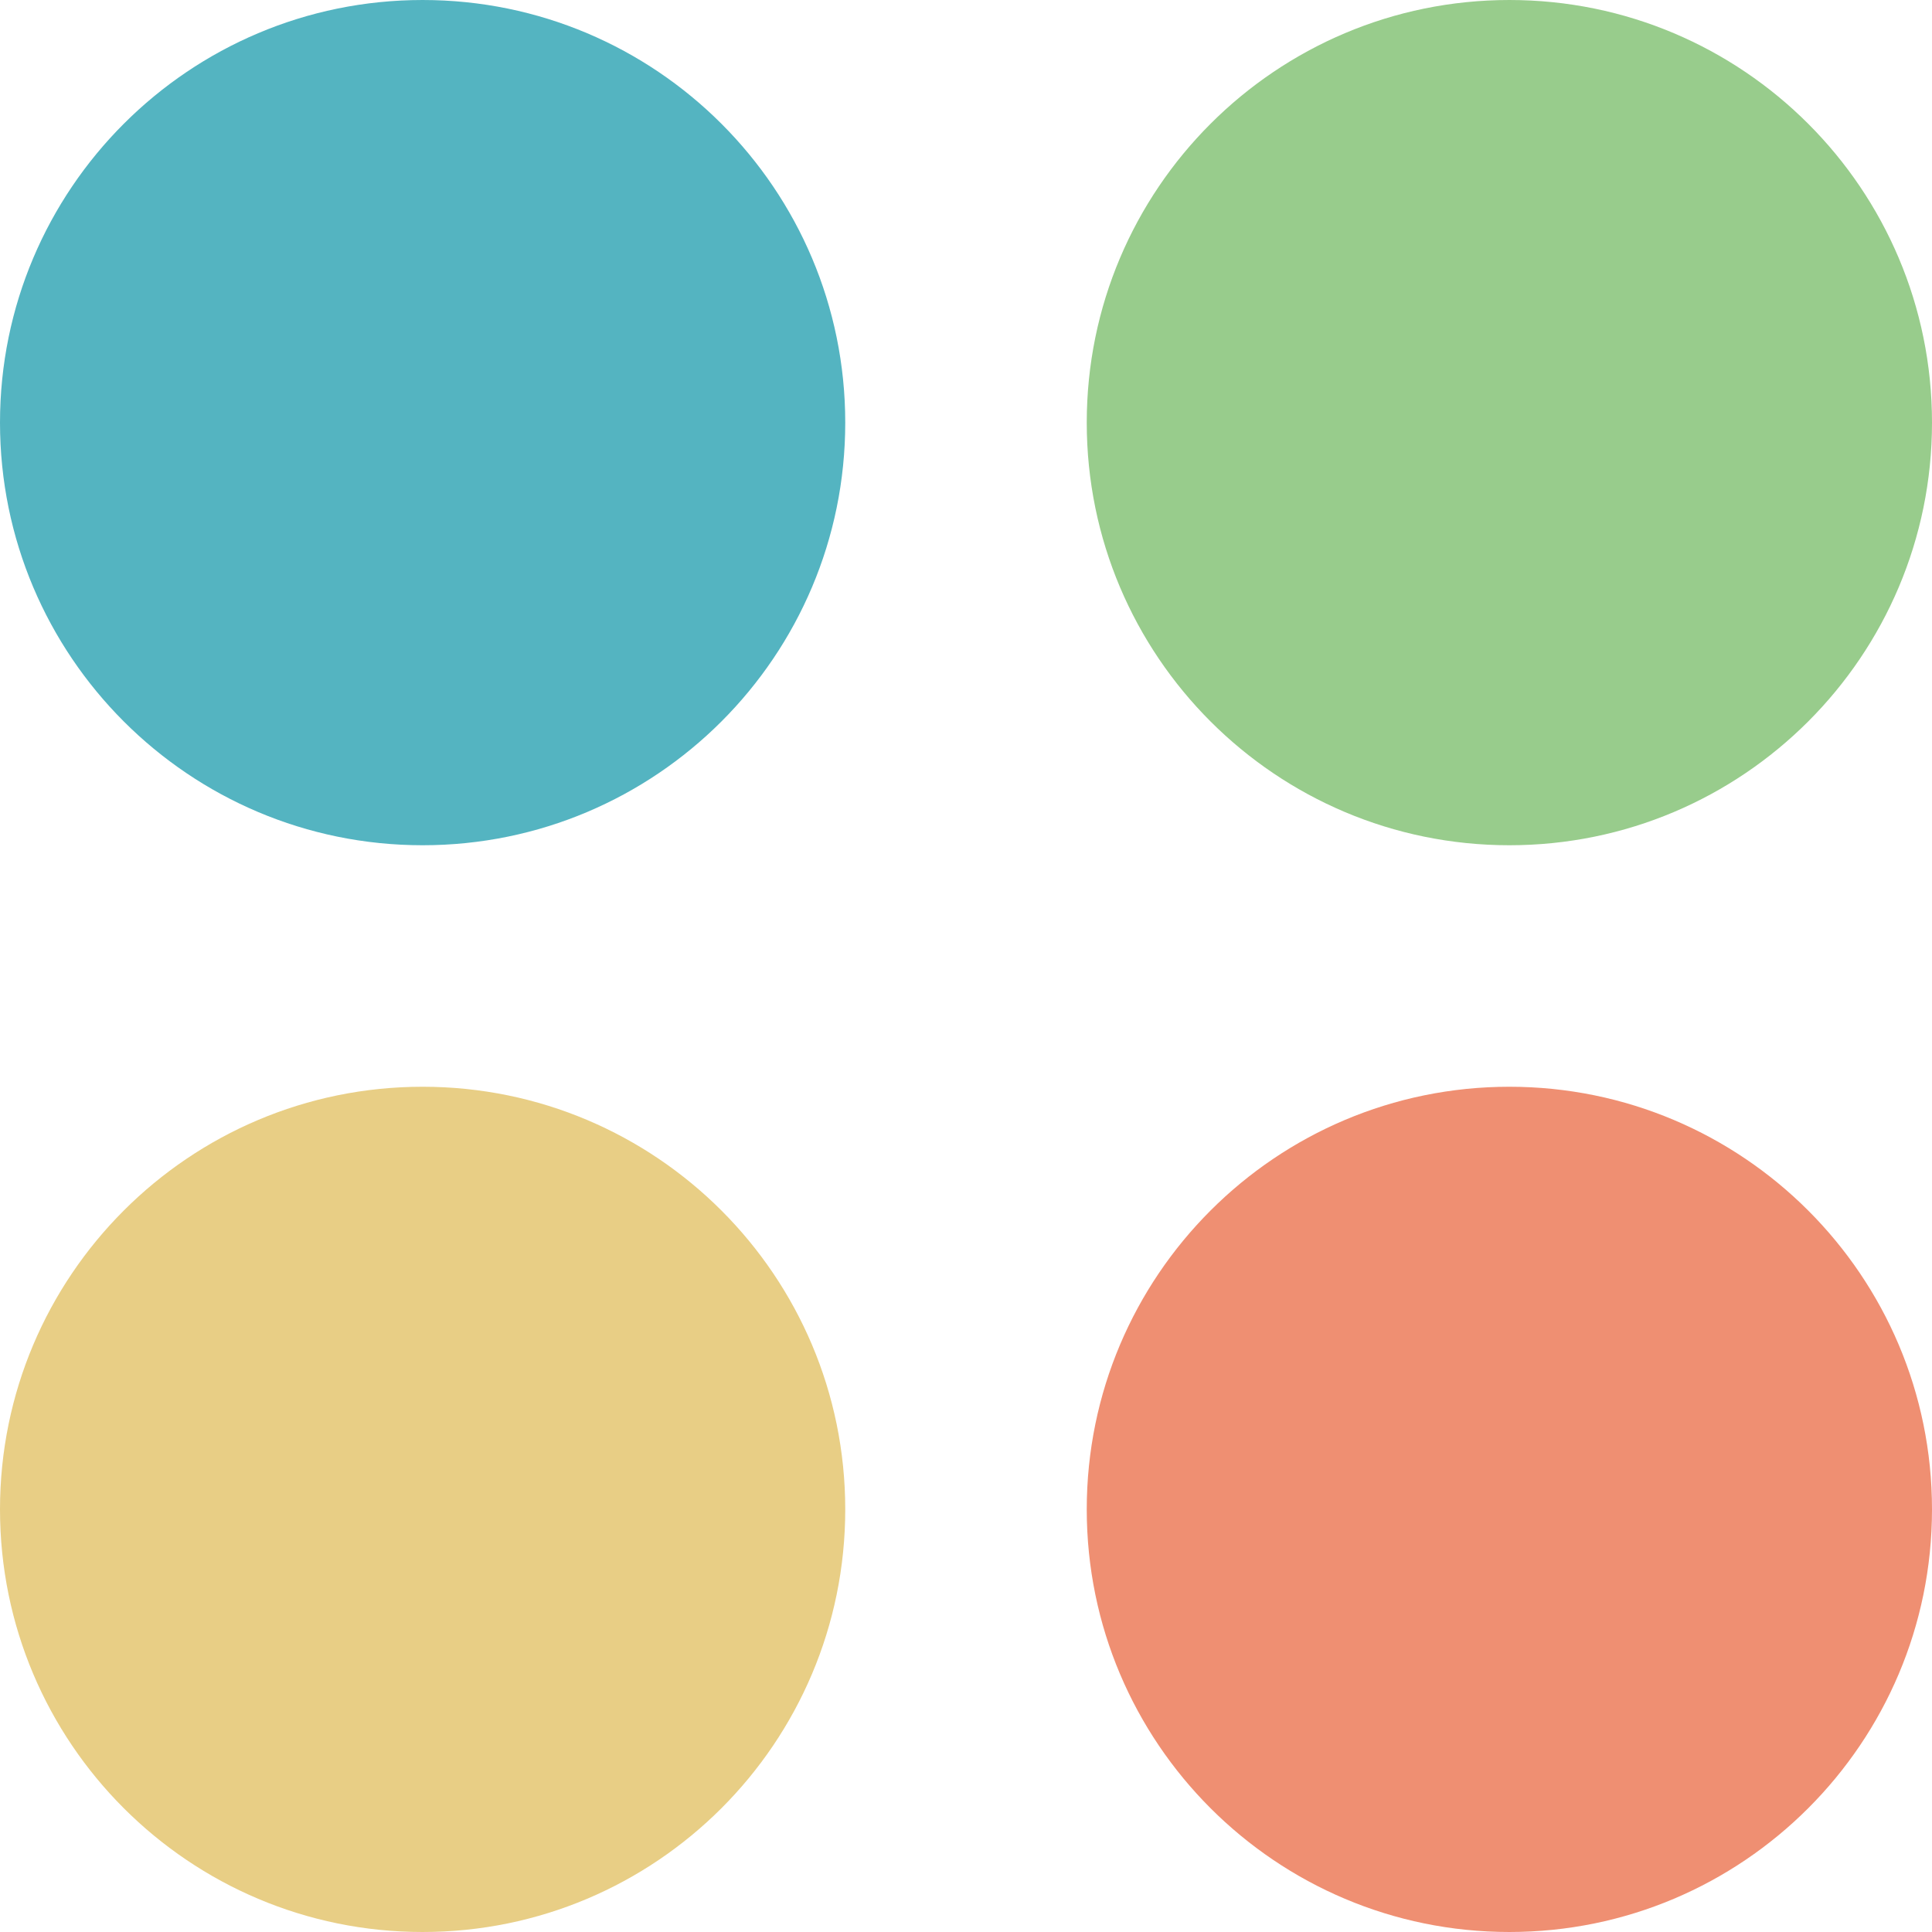
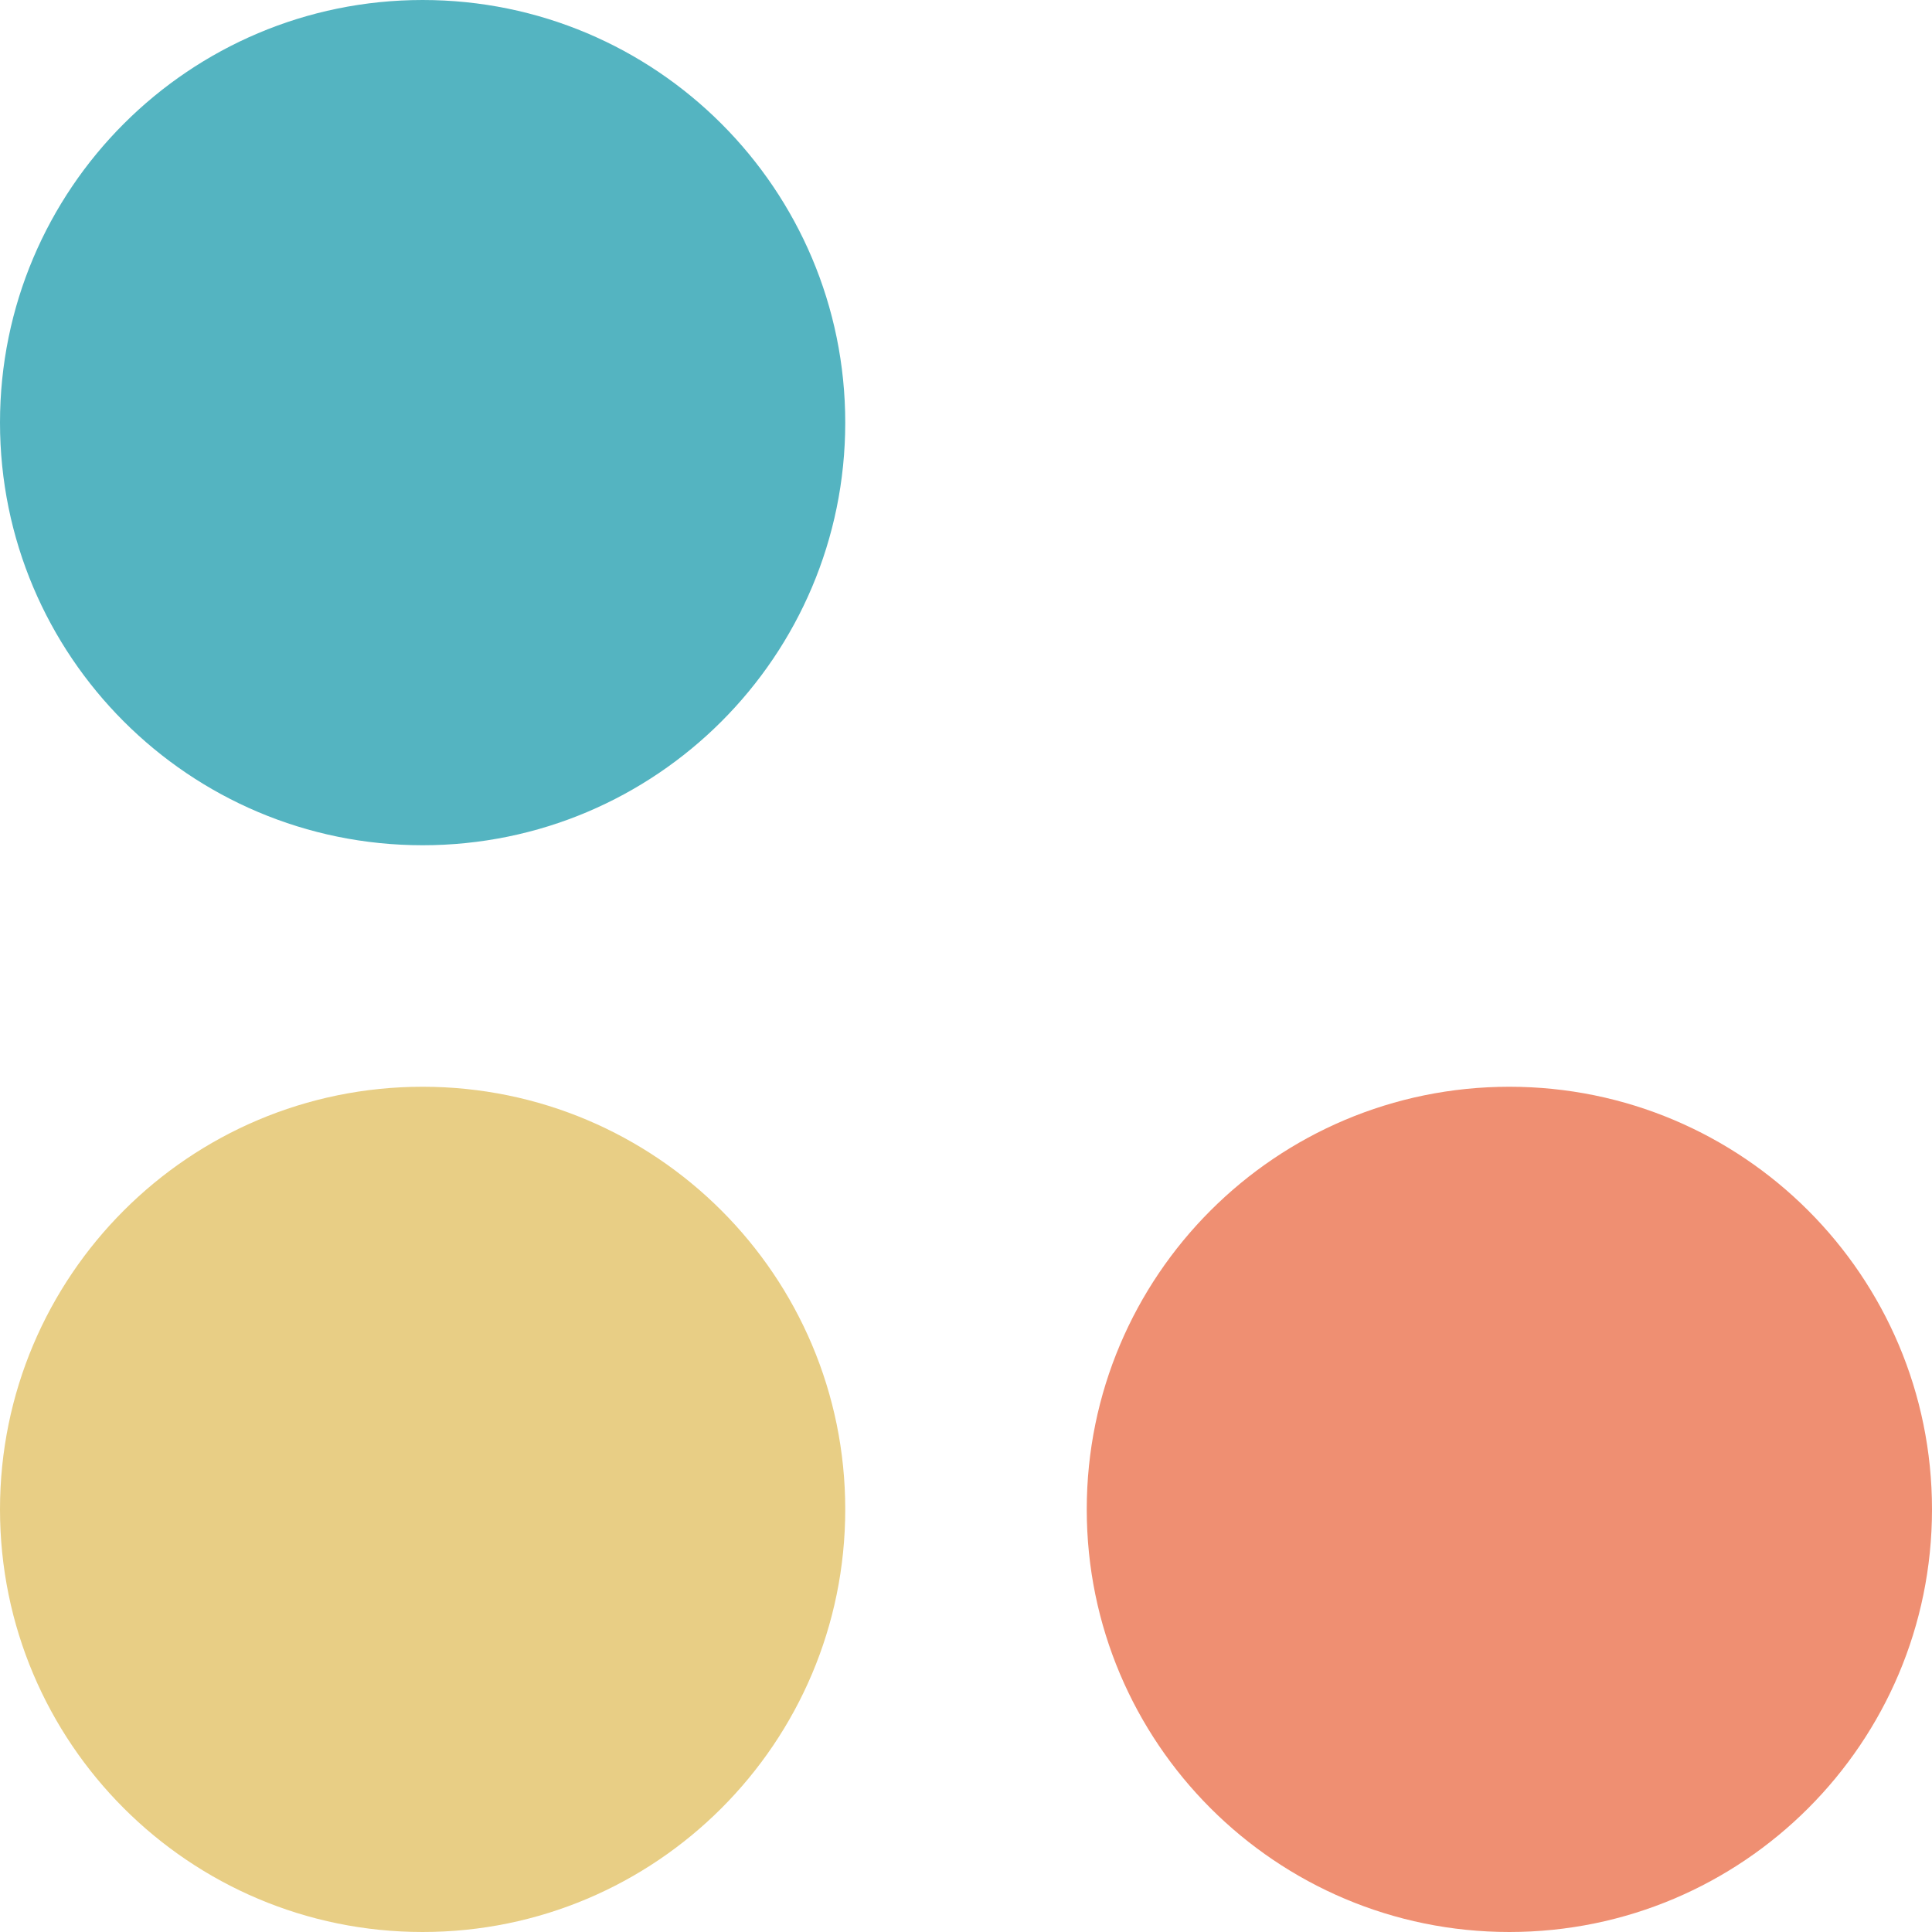
<svg xmlns="http://www.w3.org/2000/svg" t="1596820028801" class="icon" viewBox="0 0 1024 1024" version="1.1" p-id="14080" width="200" height="200">
  <defs>
    <style type="text/css" />
  </defs>
  <path d="M0 223.996c0 123.712 100.289 224 224 224s223.996-100.289 223.996-224S347.708 0 224 0C100.285 0 0 100.285 0 223.996z" fill="#54B4C1" p-id="14081" />
-   <path d="M576 223.996c0 123.712 100.289 224 224 224s224-100.289 224-224S923.711 0 800 0s-224 100.285-224 223.996z" fill="#98CC8C" p-id="14082" />
  <path d="M0 800c0 123.712 100.289 224 224 224s223.996-100.289 223.996-224-100.289-224-223.996-224c-123.715 0-224 100.285-224 224z" fill="#E8CE85" p-id="14083" />
  <path d="M576 800c0 123.712 100.289 224 224 224s224-100.289 224-224-100.289-224-224-224-224 100.285-224 224z" fill="#EF8F72" p-id="14084" />
</svg>